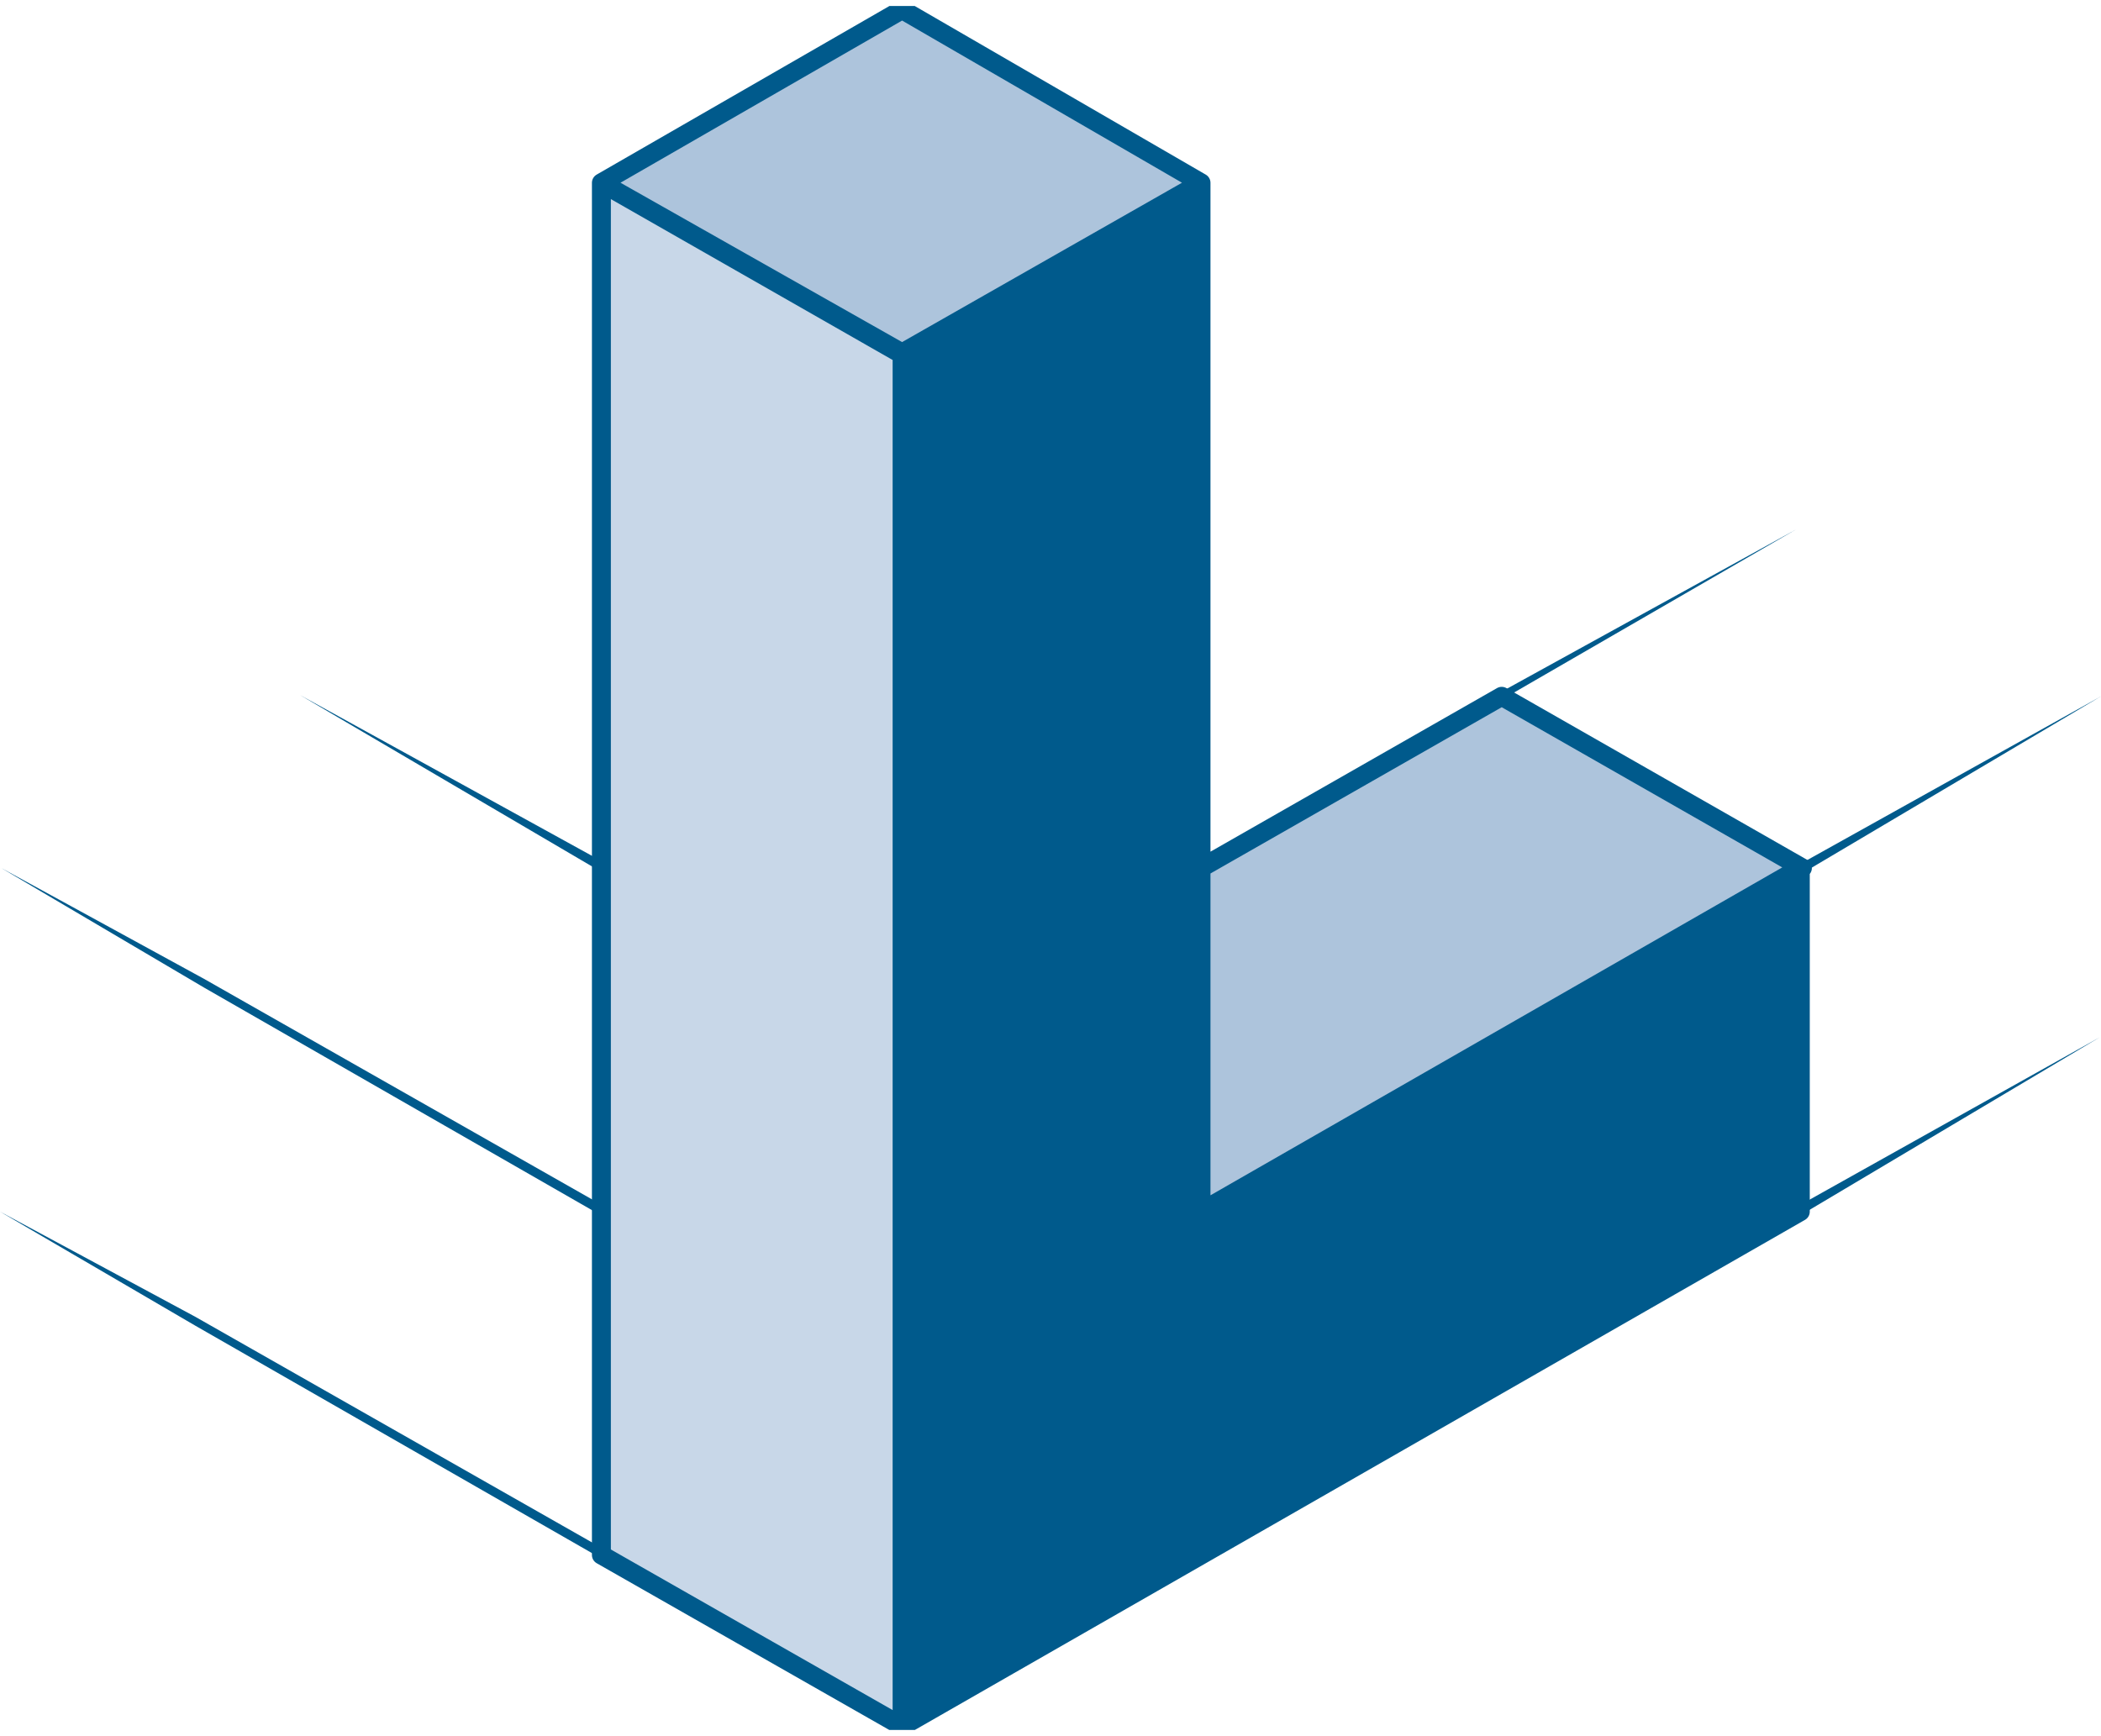
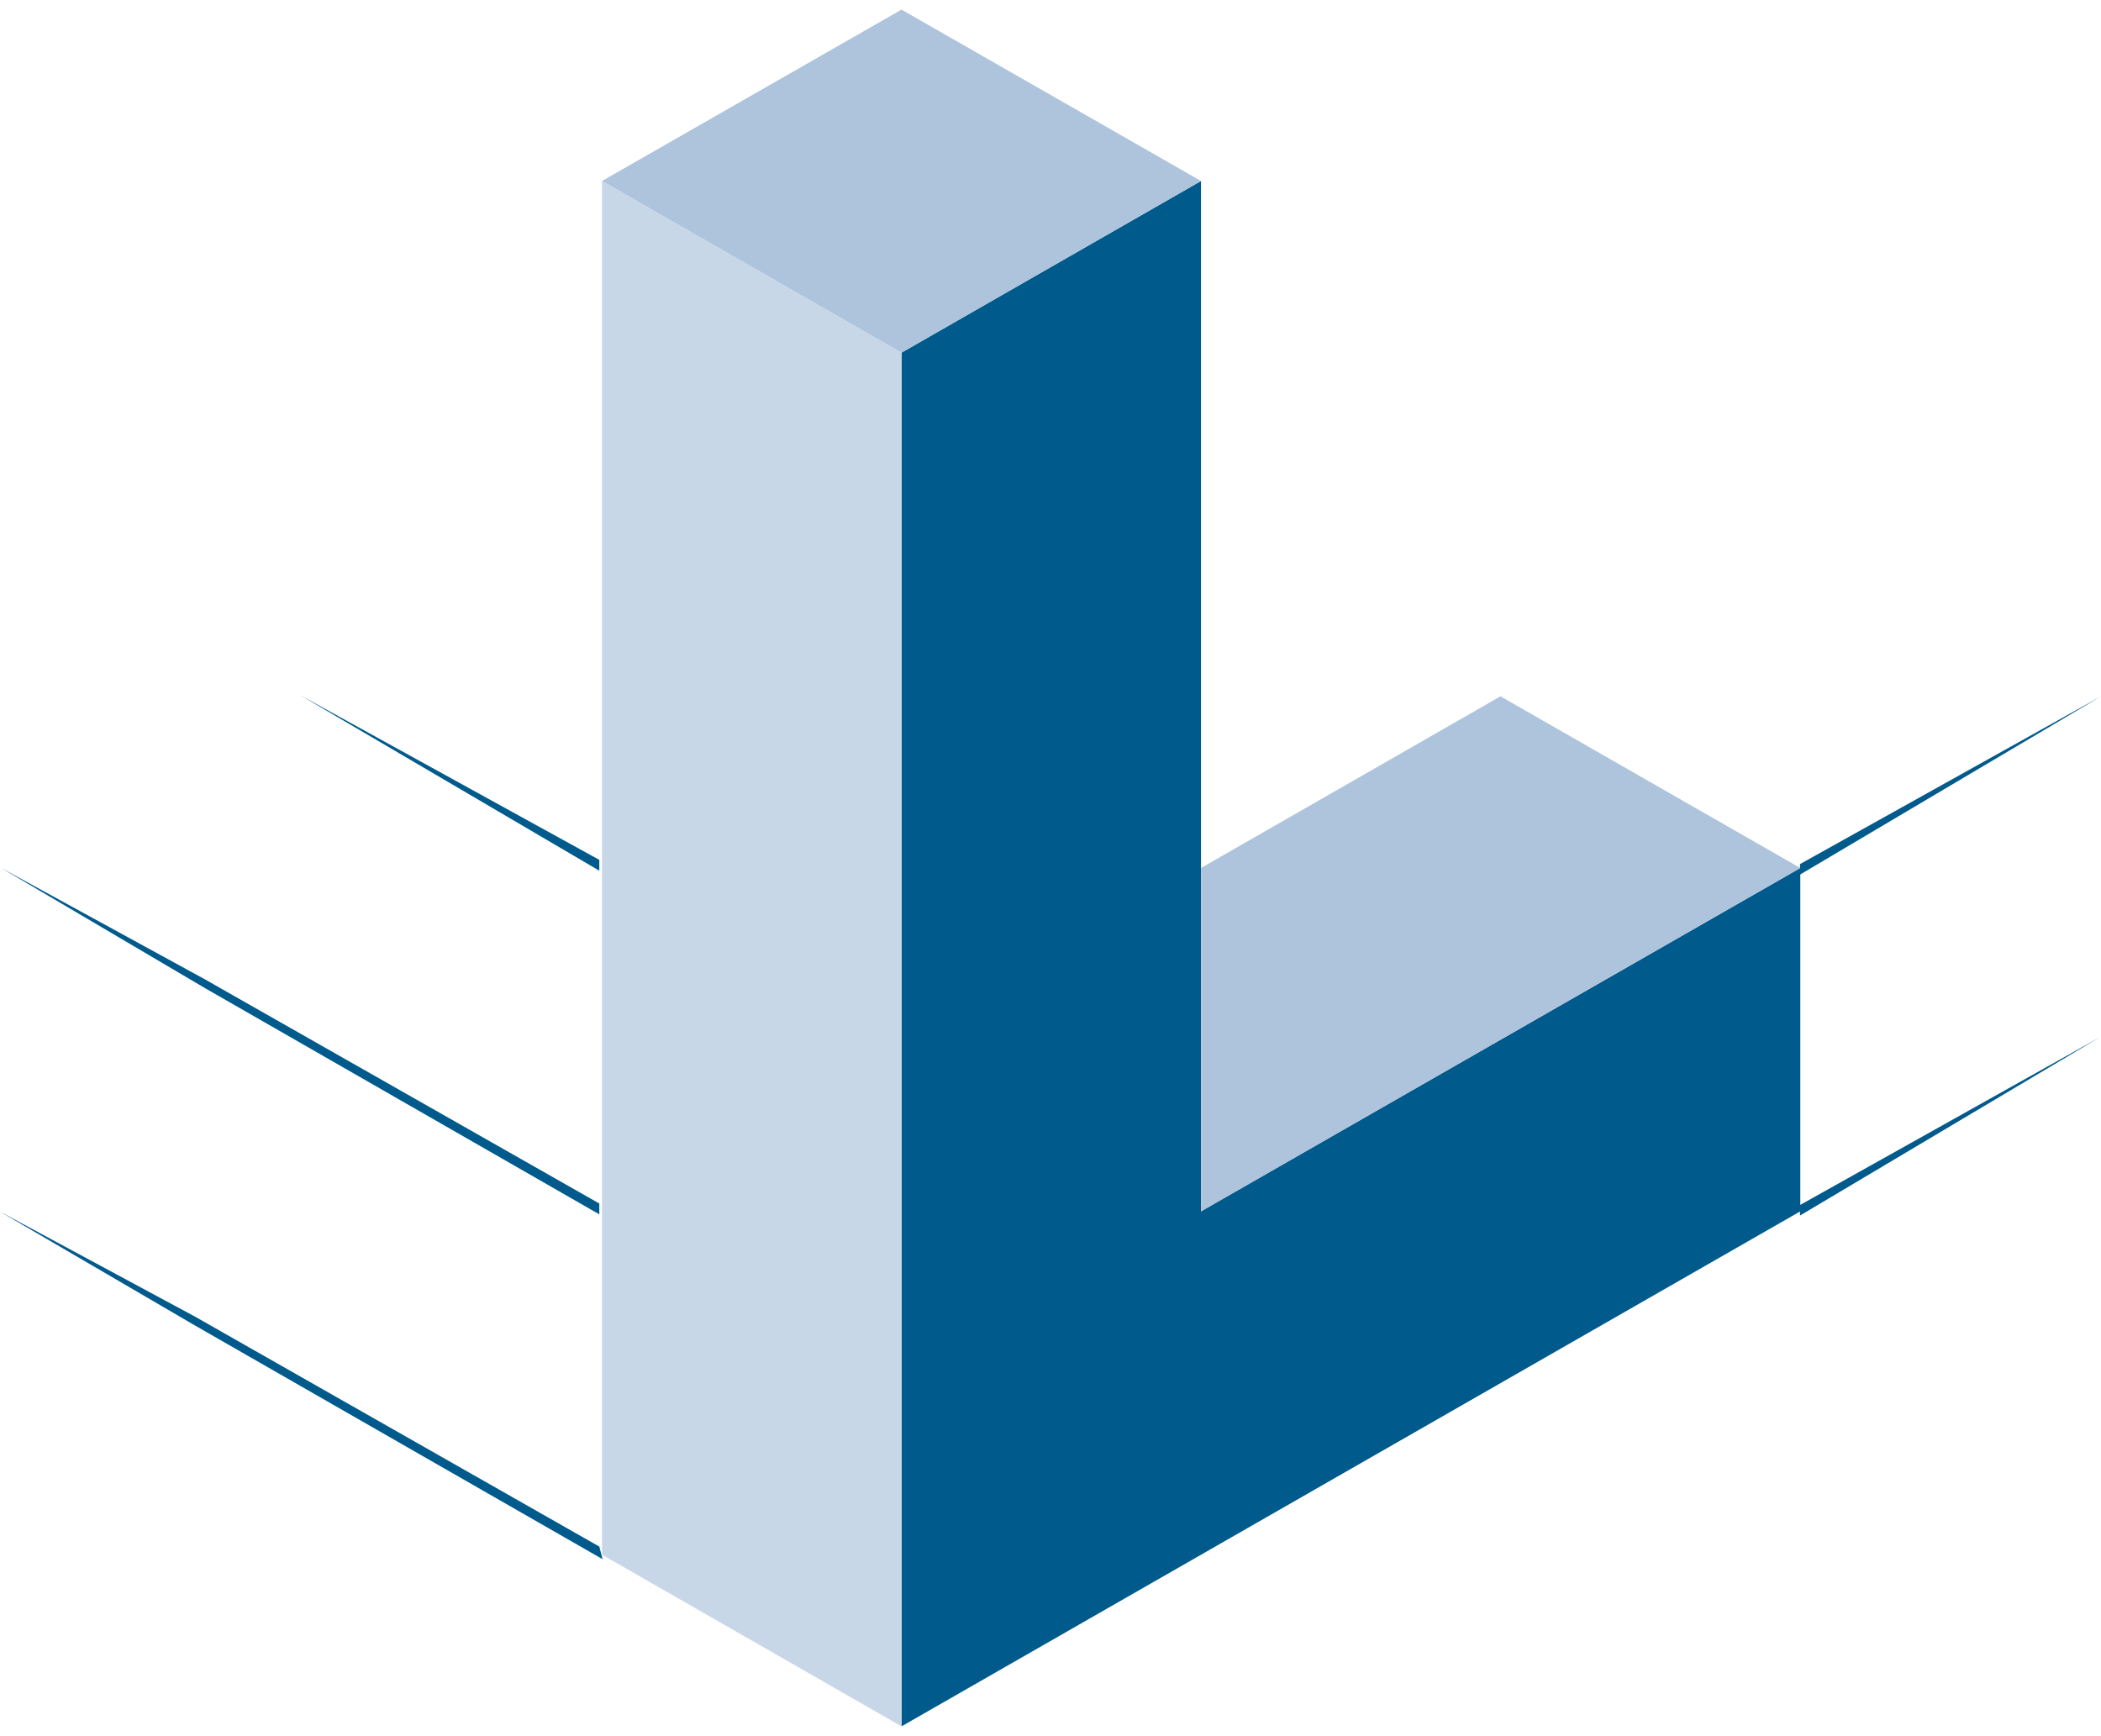
<svg xmlns="http://www.w3.org/2000/svg" data-name="Ebene 1" viewBox="0 0 69.87 57.74">
  <defs>
    <style>.cls-1,.cls-2,.cls-7{fill:none;}.cls-2,.cls-7{stroke:#005a8c;stroke-width:0.63px;}.cls-2{stroke-miterlimit:10;}.cls-3{fill:#005a8c;}.cls-4{fill:#adc4dc;}.cls-5{fill:#c8d7e8;}.cls-6{clip-path:url(#a);}.cls-7{stroke-linecap:round;stroke-linejoin:round;}</style>
    <clipPath id="a" transform="translate(0 -.92)">
-       <rect class="cls-1" y="1.12" width="69.87" height="57.34" />
-     </clipPath>
+       </clipPath>
  </defs>
-   <line class="cls-2" x1="39.94" x2="20.02" y1="40.29" y2="28.87" />
  <polygon class="cls-3" points="29.98 11.73 29.98 57.42 59.87 40.29 59.87 28.87 39.94 40.29 39.94 6.02" />
  <polygon class="cls-4" points="39.94 28.87 49.9 23.16 59.87 28.87 39.94 40.29" />
  <polygon class="cls-5" points="20.02 51.71 29.98 57.42 29.98 11.73 20.02 6.02" />
  <polygon class="cls-4" points="20.02 6.02 29.98 0.32 39.94 6.02 29.98 11.73" />
  <g class="cls-6">
-     <path class="cls-7" transform="translate(0 -.92)" d="M20,7,30,1.24,39.94,7,30,12.66Zm0,0,10,5.71V58.34l-10-5.7ZM39.94,29.79l10-5.71,10,5.71L39.94,41.22ZM30,58.34,59.87,41.22V29.79L39.94,41.22V7L30,12.66Z" />
-   </g>
+     </g>
  <polygon class="cls-3" points="9.98 23.12 19.93 28.96 19.93 28.6" />
-   <polygon class="cls-3" points="59.73 17.61 49.89 23.3 49.89 23.03" />
  <polygon class="cls-3" points="59.86 28.74 59.86 29.09 69.87 23.16" />
  <polygon class="cls-3" points="59.86 40.08 59.86 40.43 69.83 34.5" />
  <polygon class="cls-3" points="6.79 32.85 19.93 40.39 19.93 40.03 6.79 32.56 0.04 28.87" />
  <polygon class="cls-3" points="6.49 44.09 20.04 51.86 19.93 51.44 6.5 43.8 0 40.3" />
</svg>